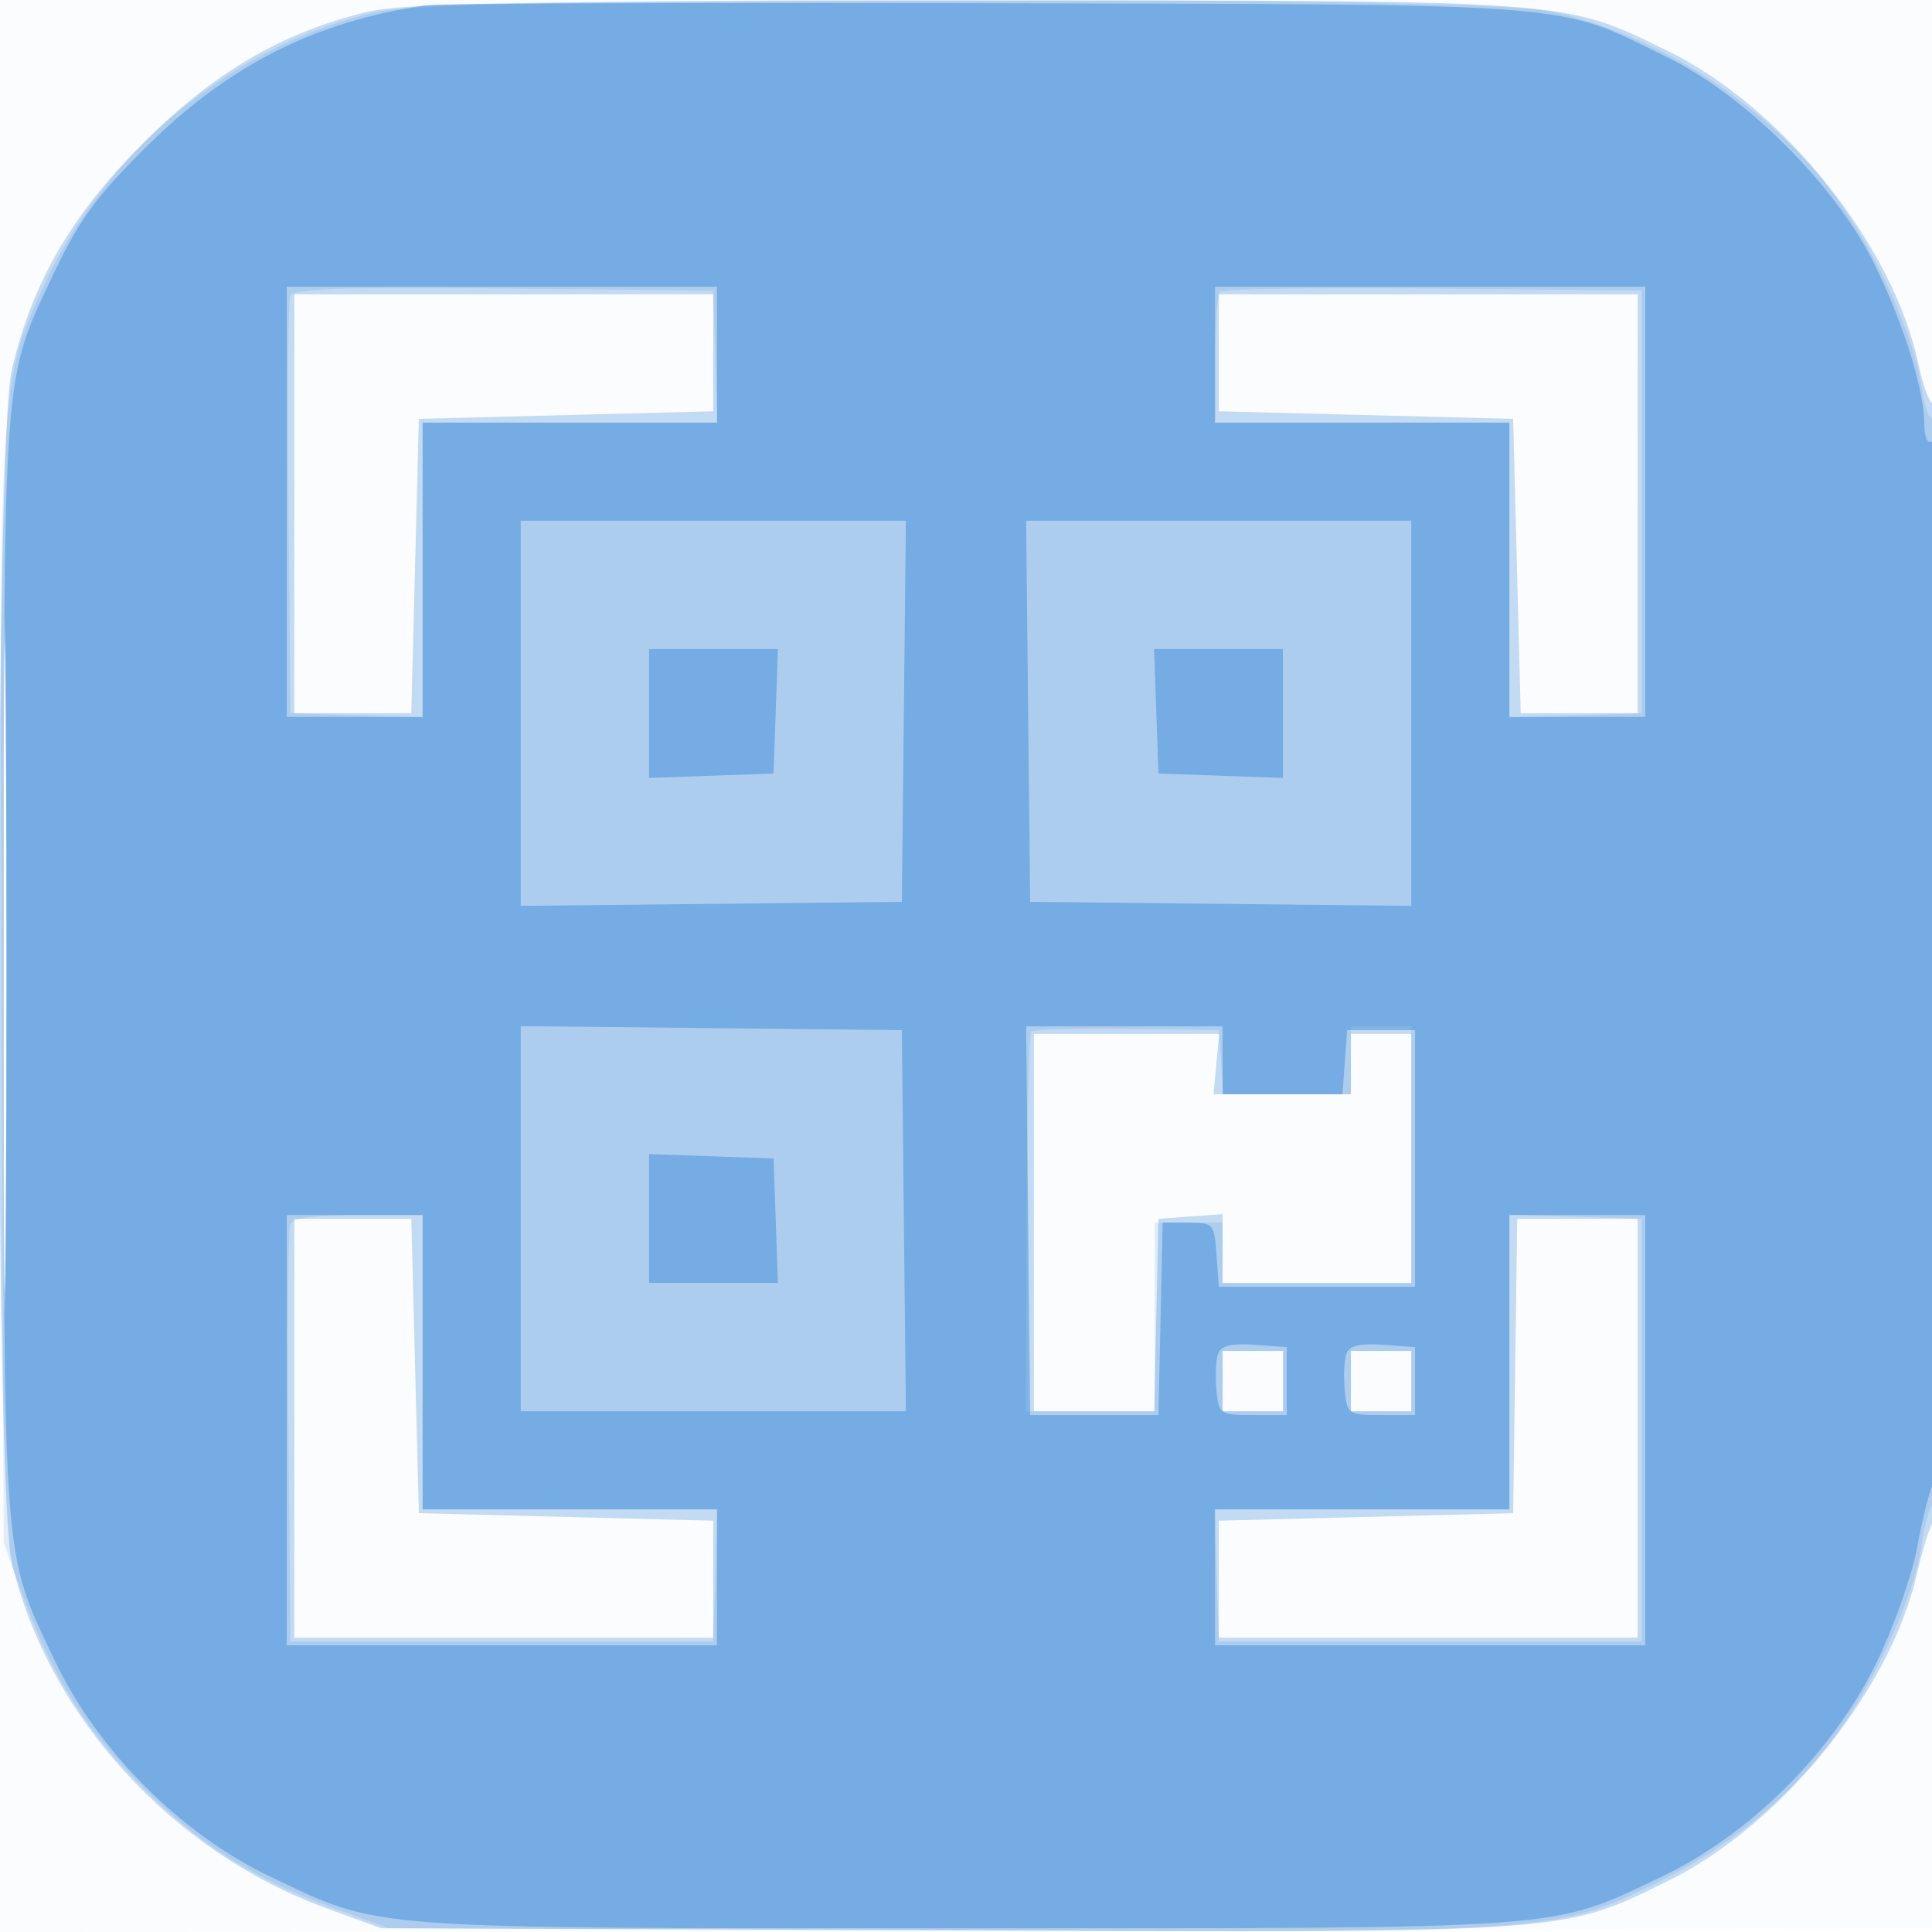
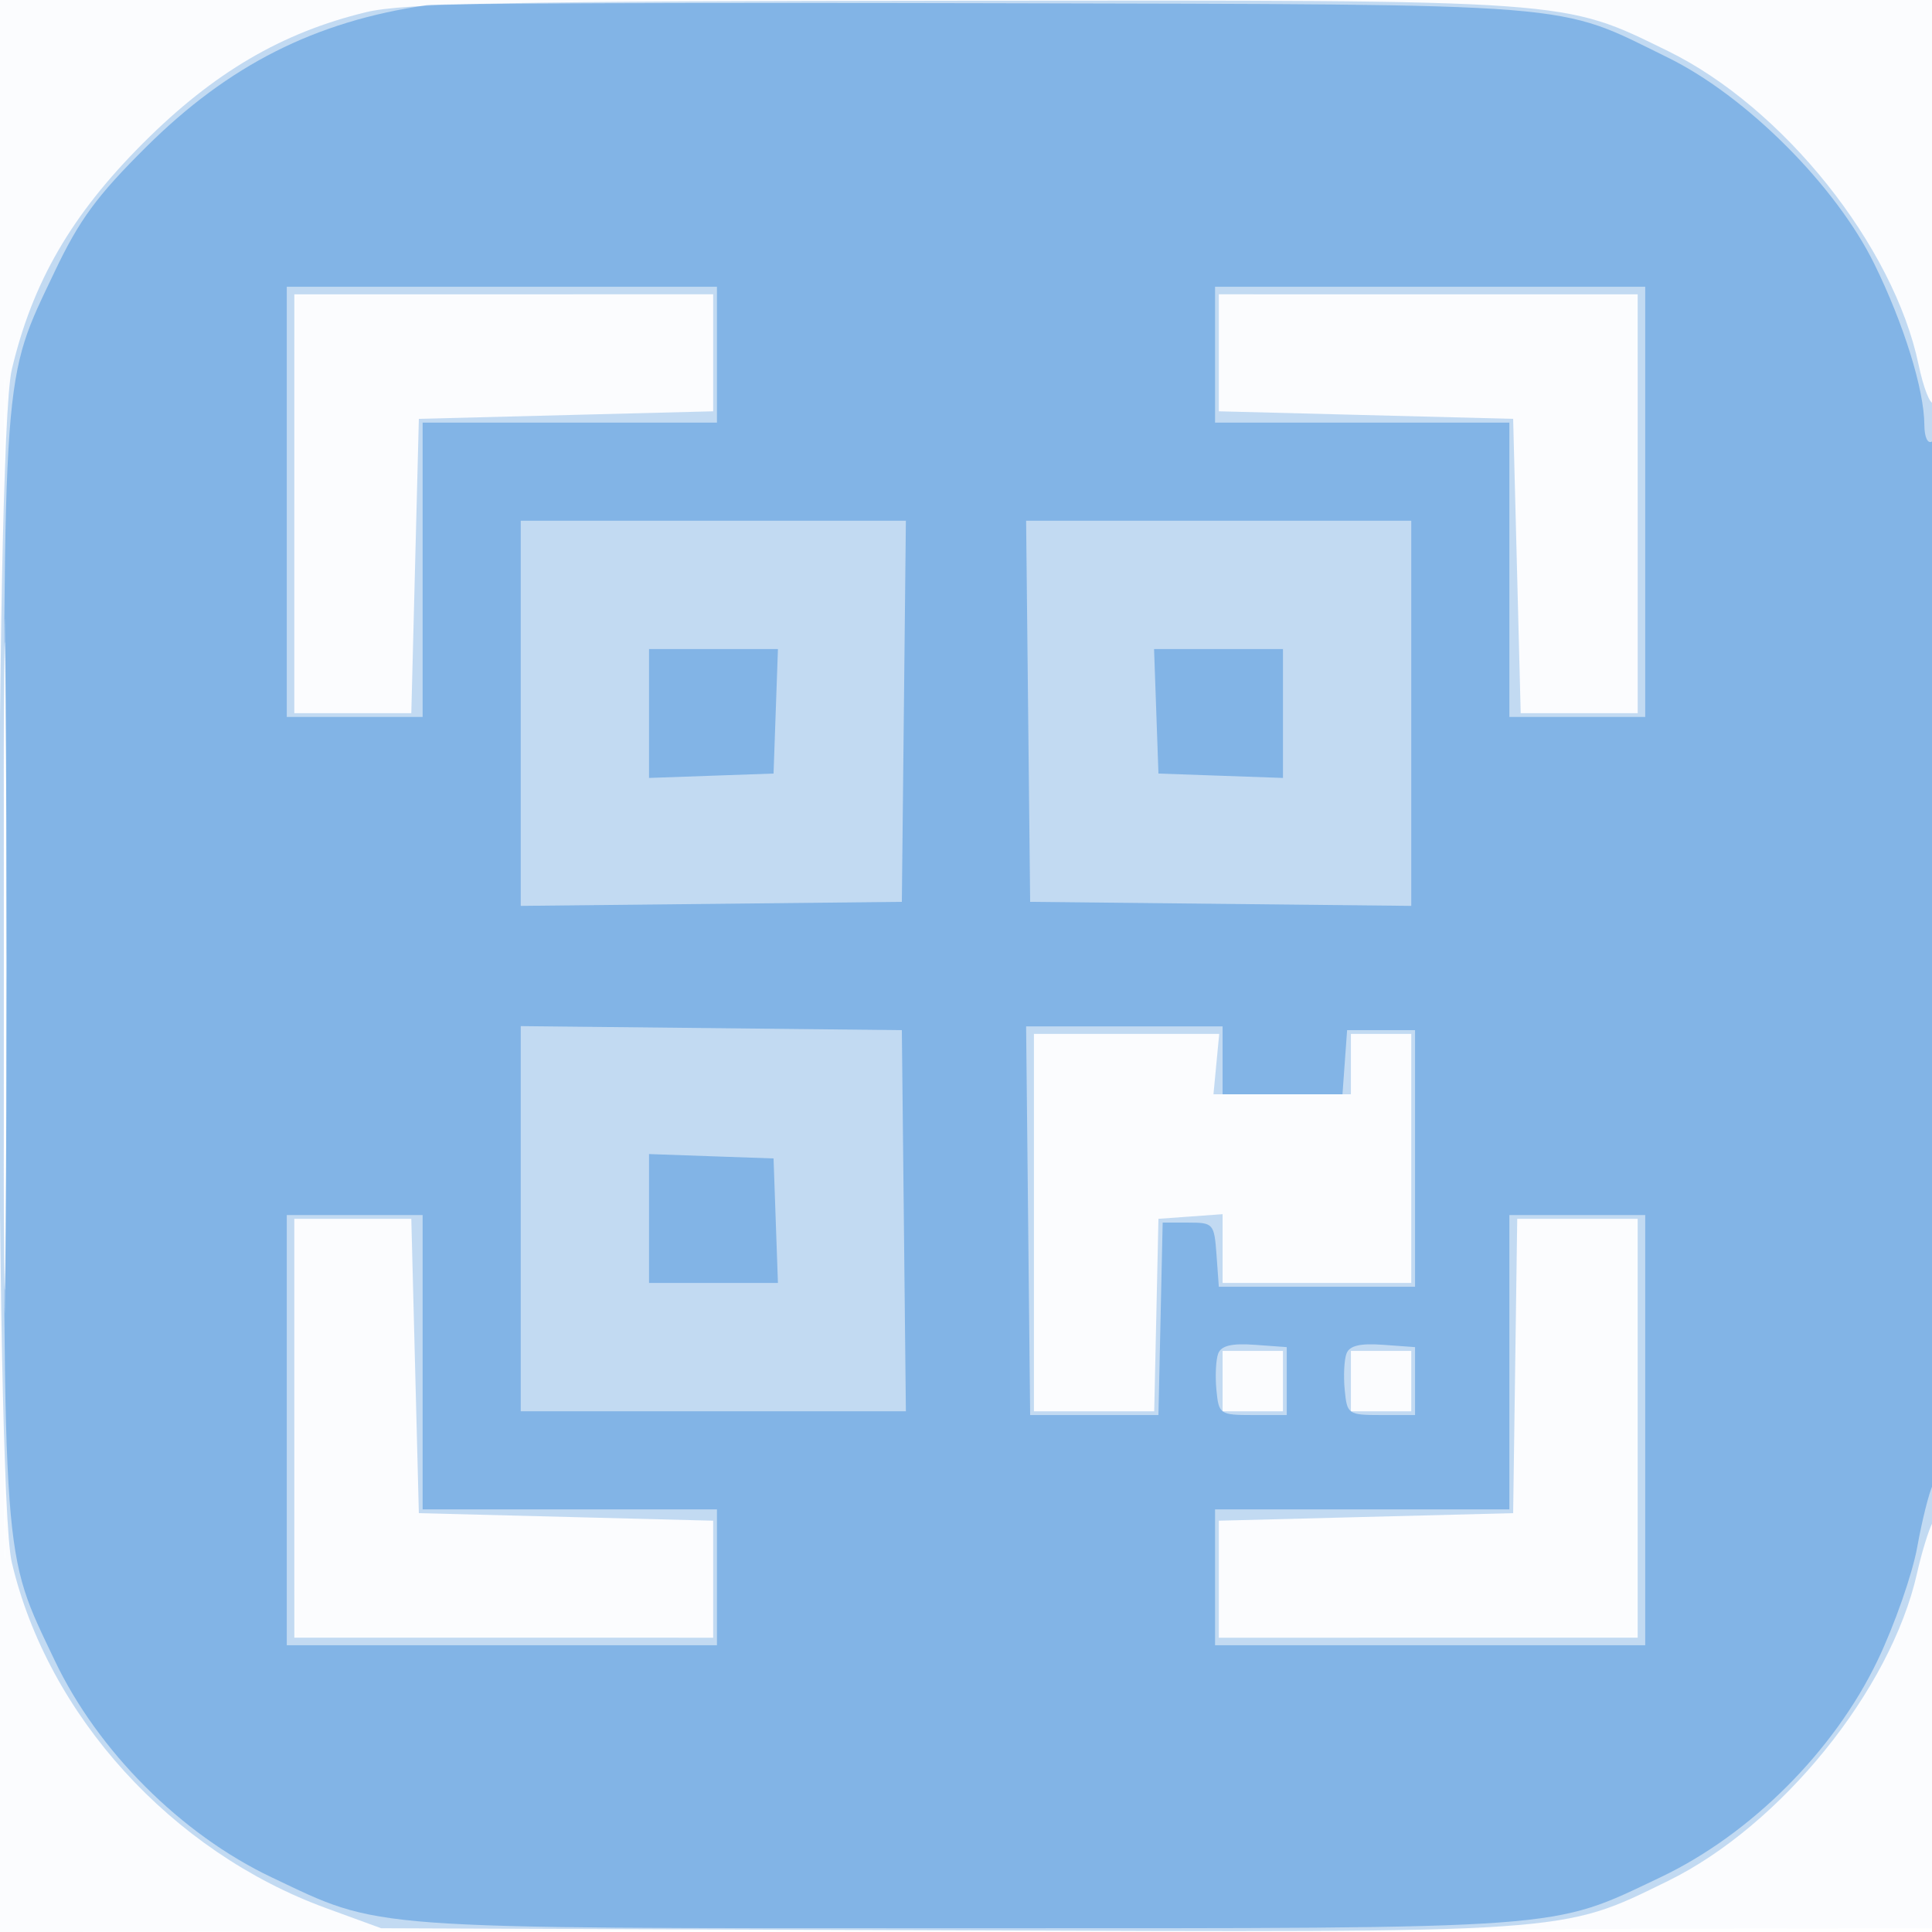
<svg xmlns="http://www.w3.org/2000/svg" width="256" height="256">
  <path fill-opacity=".016" d="M0 128.004v128.004l128.25-.254 128.25-.254.254-127.75L257.008 0H0v128.004m.485.496c0 70.4.119 99.053.265 63.672.146-35.38.146-92.98 0-128C.604 29.153.485 58.1.485 128.5" fill="#1976D2" fill-rule="evenodd" />
  <path fill-opacity=".251" d="M48.512 1.614c-11.167 2.7-20.203 8.006-29.548 17.35C9.467 28.462 4.28 37.412 1.557 49c-2.28 9.703-2.28 148.297 0 158 4.769 20.297 21.175 38.355 41.636 45.83l7.307 2.67 74.713.28c83.349.313 81.558.435 95.787-6.535 14.978-7.337 29.534-25.305 33.008-40.745.618-2.75 1.545-5.781 2.058-6.736 1.153-2.144 1.279-149.095.128-148.384-.444.274-1.331-2.003-1.972-5.06C250.913 32.547 236.279 14.237 221 6.757 206.998-.099 208.7.022 127.5.098 67.388.155 53.443.422 48.512 1.614M38.998 66.75l-.001 27.75H54.5L55 75l.5-19.5L75 55l19.5-.5V38.997l-27.75.001L39 39l-.002 27.75M161.5 46.748V54.5l19.5.5 19.5.5.5 19.5.5 19.5h15.503l-.001-27.75L217 39l-27.75-.002-27.75-.001v7.751M.475 128c0 40.975.124 57.738.275 37.25.151-20.488.151-54.012 0-74.5S.475 87.025.475 128M137 162v25h15.94l.28-12.75.28-12.75 4.25-.307 4.25-.308V170h25v-33h-8v8h-18.21l.381-4 .382-4H137v25m-98.002 27.25L39 217l27.75.002 27.75.001V201.5L75 201l-19.5-.5L55 181l-.5-19.5H38.997l.001 27.75M200.77 181l-.27 19.5-19.5.5-19.5.5v15.503l27.75-.001L217 217v-55.5h-15.959l-.271 19.5M162 183v4h8v-8h-8v4m17 0v4h8v-8h-8v4" fill="#1976D2" fill-rule="evenodd" />
-   <path fill-opacity=".122" d="M50.225 1.522C31.356 5.62 14.097 19.752 5.765 37.929-.066 50.648-.101 51.236.213 131.362L.5 204.5l2.679 7.335c3.806 10.419 8.339 17.598 15.864 25.122 7.524 7.525 14.703 12.058 25.122 15.864L51.5 255.5l73.138.287c81.316.318 81.253.322 94.671-6.199 9.684-4.707 17.747-11.296 23.718-19.382 5.569-7.542 10.69-18.859 11.627-25.698.344-2.51 1.012-4.802 1.486-5.094.473-.293.86-32.932.86-72.532 0-40.397-.381-71.765-.867-71.464-.477.295-1.146-1.495-1.486-3.976-.931-6.793-6.066-18.126-11.62-25.648-8.756-11.857-23.362-21.275-37.712-24.315-9.708-2.057-145.594-2.02-155.09.043M38.458 39.249c-.27.704-.372 13.424-.225 28.266L38.5 94.5l8.75.289 8.75.289V56h39.078l-.289-8.75-.289-8.75-27.775-.266c-21.848-.209-27.88.008-28.267 1.015m123.224-.598c-.375.375-.682 4.432-.682 9.016V56h39v39.078l8.75-.289 8.75-.289v-56l-27.568-.265c-15.162-.147-27.875.041-28.25.416M.474 128c0 39.875.124 56.188.276 36.25.151-19.937.151-52.562 0-72.5C.598 71.813.474 88.125.474 128m136.175 8.685c-.287.287-.564 11.725-.615 25.418L135.941 187H153v-25h9v8h25v-34h-8v9H162.115l-.308-4.25-.307-4.25-12.165-.169c-6.69-.092-12.399.067-12.686.354m-98.197 25.58c-.267.696-.366 13.408-.219 28.25L38.5 217.5h56l.289-8.75.289-8.75H56v-39h-8.531c-5.957 0-8.678.382-9.017 1.265M200 180.461V200h-39.078l.289 8.75.289 8.75h56v-56l-8.75-.289-8.75-.289v19.539M162 183v4h8v-8h-8v4m17 0v4h8v-8h-8v4" fill="#1976D2" fill-rule="evenodd" />
  <path fill-opacity=".376" d="M56.5.693C41.74 2.84 30.311 8.618 19.389 19.453 12.829 25.961 10.506 29.126 7.241 36 .276 50.668.5 47.605.5 128s-.224 77.332 6.741 92c5.705 12.013 16.746 23.054 28.759 28.759 14.668 6.965 11.605 6.741 92 6.741s77.332.224 92-6.741c11.974-5.686 23.031-16.729 28.796-28.759 2.24-4.675 4.601-11.425 5.246-15 .645-3.575 1.575-7.281 2.066-8.236 1.278-2.487 1.171-139.055-.108-138.264-.575.355-1.005-.575-1.012-2.191-.02-4.67-2.725-13.38-6.618-21.309-5.111-10.408-16.962-22.259-27.37-27.37C205.987.258 210.5.619 131 .428 91.675.334 58.15.453 56.5.693M38 66.5V95h18V56h39V38H38v28.5M161 47v9h39v39h18V38h-57v9M.473 128c0 38.225.125 53.862.277 34.75.152-19.113.152-50.388 0-69.5C.598 74.137.473 89.775.473 128M69 94.517v25.517l25.25-.267 25.25-.267.267-25.25.267-25.25H69v25.517m67.233-.267l.267 25.25 25.25.267 25.25.267V69h-51.034l.267 25.25M86 94.54v8.541l8.25-.291 8.25-.29.29-8.25.291-8.25H86v8.54m67.21-.29l.29 8.25 8.25.29 8.25.291V86h-17.081l.291 8.25M69 161.483V187h51.034l-.267-25.25-.267-25.25-25.25-.267-25.25-.267v25.517m67.233.267l.267 25.75h17l.28-12.75.28-12.75h3.412c3.3 0 3.423.14 3.721 4.25l.307 4.25h26v-34h-9l-.307 4.25-.308 4.25H162v-9h-26.034l.267 25.75M86 161.46V170h17.081l-.291-8.25-.29-8.25-8.25-.29-8.25-.291v8.541M38 189.5V218h57v-18H56v-39H38v28.5m162-9V200h-39v18h57v-57h-18v19.5m-38.58-1.153c-.308.804-.417 2.968-.24 4.808.311 3.25.447 3.345 4.82 3.345h4.5v-9l-4.259-.308c-3.029-.219-4.421.115-4.821 1.155m17 0c-.308.804-.417 2.968-.24 4.808.311 3.25.447 3.345 4.82 3.345h4.5v-9l-4.259-.308c-3.029-.219-4.421.115-4.821 1.155" fill="#1976D2" fill-rule="evenodd" />
</svg>